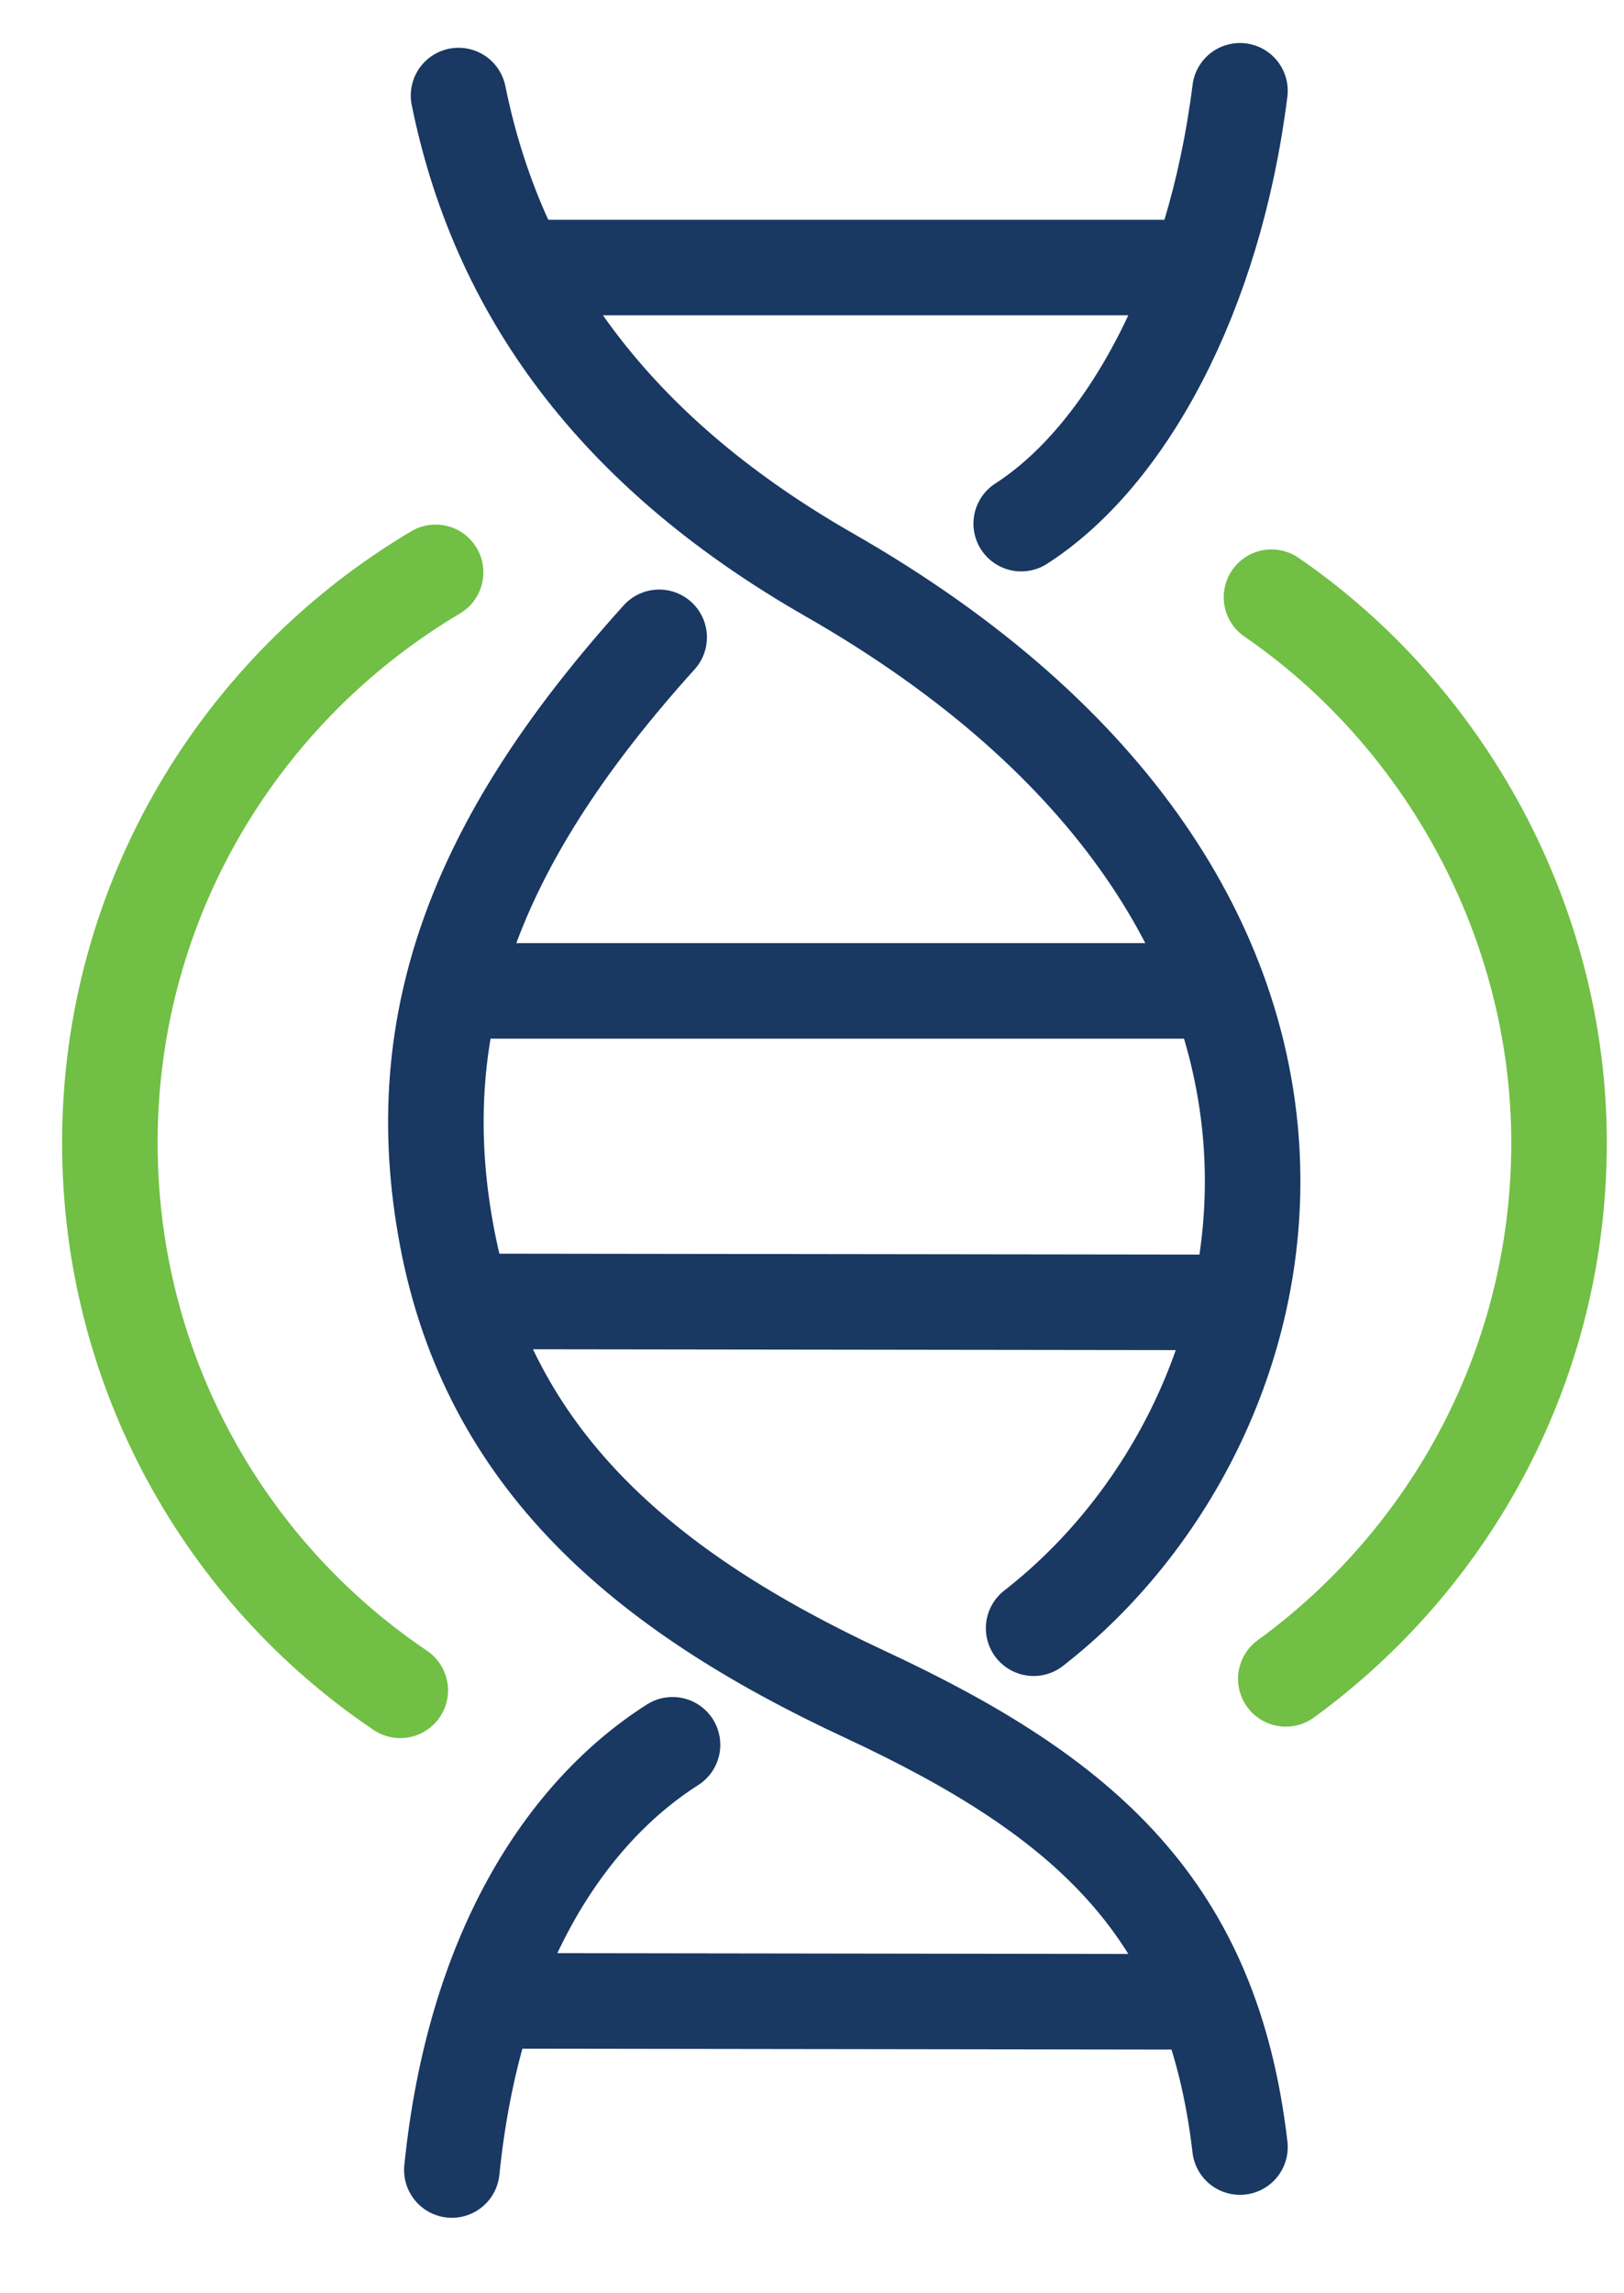
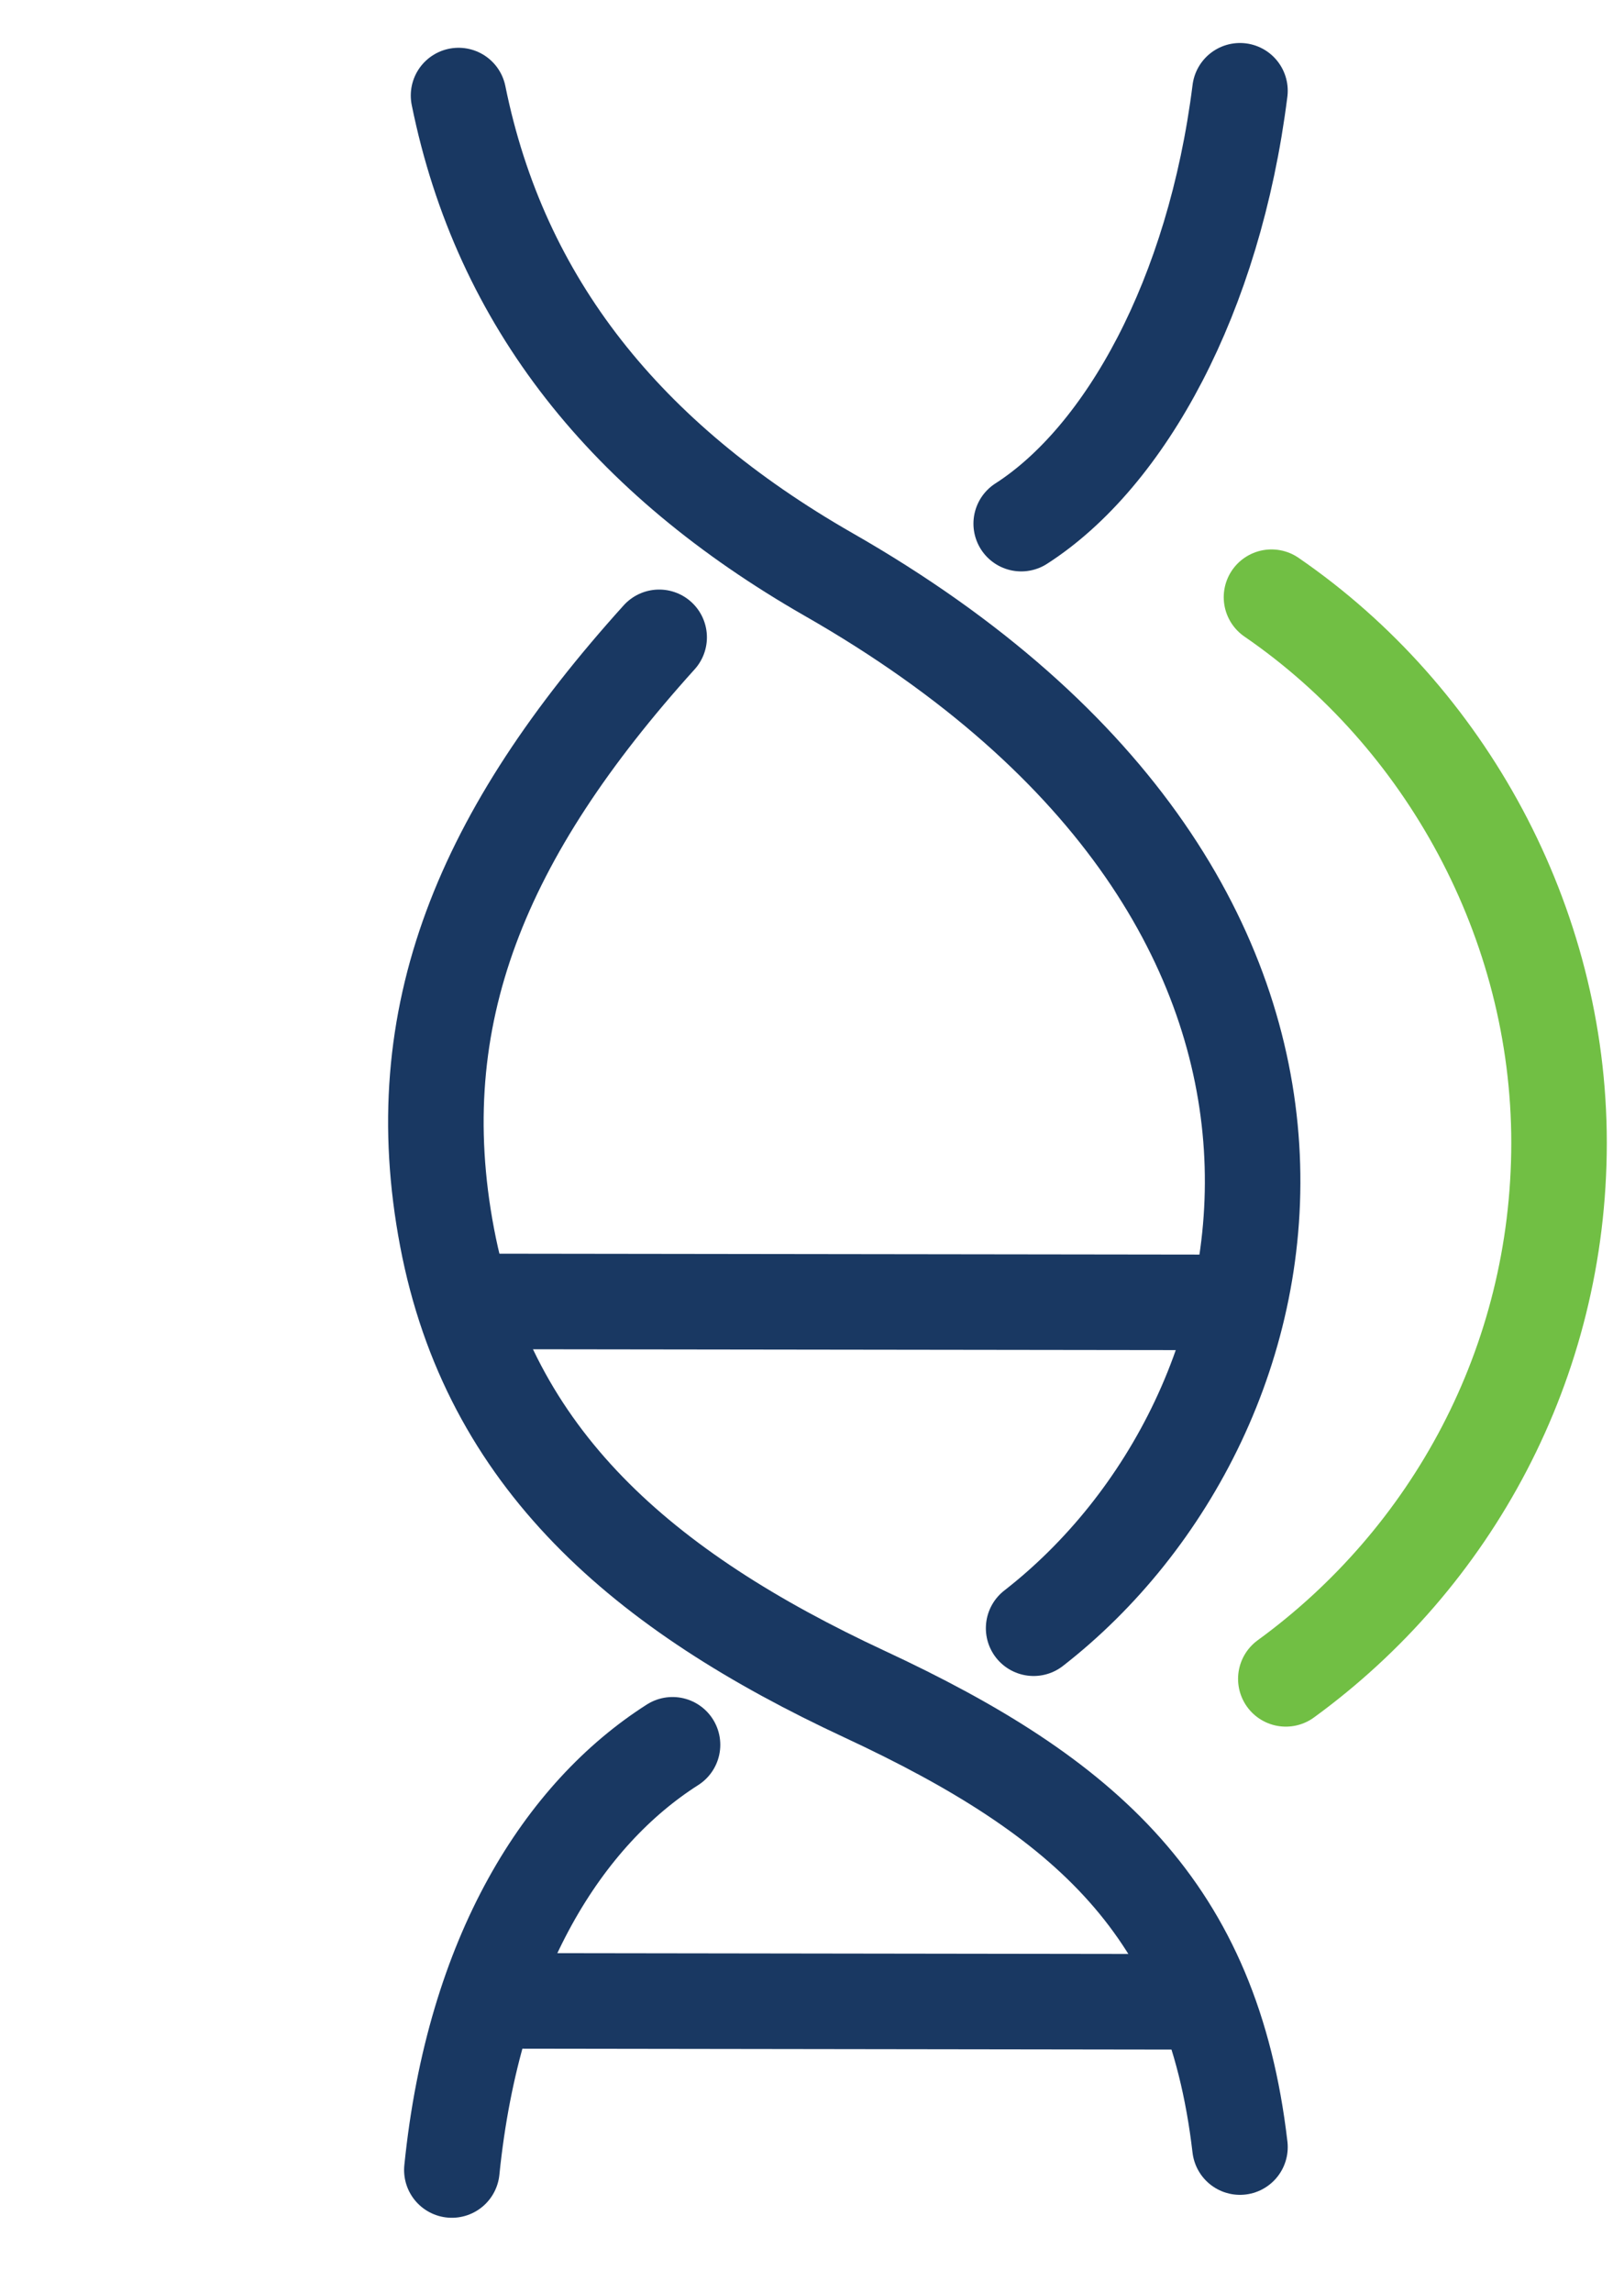
<svg xmlns="http://www.w3.org/2000/svg" width="17" height="24" viewBox="0 0 17 24" fill="none">
-   <path d="M12.63 10.37H4.77" stroke="#193862" stroke-miterlimit="10" stroke-linecap="round" />
-   <path d="M5.59 2.8H12.43" stroke="#193862" stroke-miterlimit="10" stroke-linecap="round" />
  <path d="M10.69 5.48C11.78 4.78 12.71 3.1 12.98 0.95" stroke="#193862" stroke-miterlimit="10" stroke-linecap="round" />
  <path d="M5.06 13.62L12.74 13.63" stroke="#193862" stroke-miterlimit="10" stroke-linecap="round" />
  <path d="M12.54 20.95L5.36 20.94" stroke="#193862" stroke-miterlimit="10" stroke-linecap="round" />
  <path d="M12.98 22.47C12.69 19.98 11.37 18.81 9.05 17.73C6.73 16.65 5.12 15.27 4.68 12.95C4.24 10.63 5.05 8.72 6.9 6.67" stroke="#193862" stroke-miterlimit="10" stroke-linecap="round" />
  <path d="M7.04 18.26C5.91 18.98 4.96 20.44 4.73 22.71" stroke="#193862" stroke-miterlimit="10" stroke-linecap="round" />
  <path d="M10.82 17.04C13.66 14.83 14.78 9.5 8.67 6.01C6.56 4.8 5.24 3.17 4.8 1" stroke="#193862" stroke-miterlimit="10" stroke-linecap="round" />
  <path d="M13.46 17.57C15.19 16.31 16.32 14.27 16.32 11.96C16.32 9.65 15.13 7.5 13.31 6.25" stroke="#71BF44" stroke-miterlimit="10" stroke-linecap="round" />
-   <path d="M4.56 5.99C2.52 7.2 1.15 9.42 1.15 11.96C1.15 14.34 2.35 16.45 4.19 17.69" stroke="#71BF44" stroke-miterlimit="10" stroke-linecap="round" />
</svg>